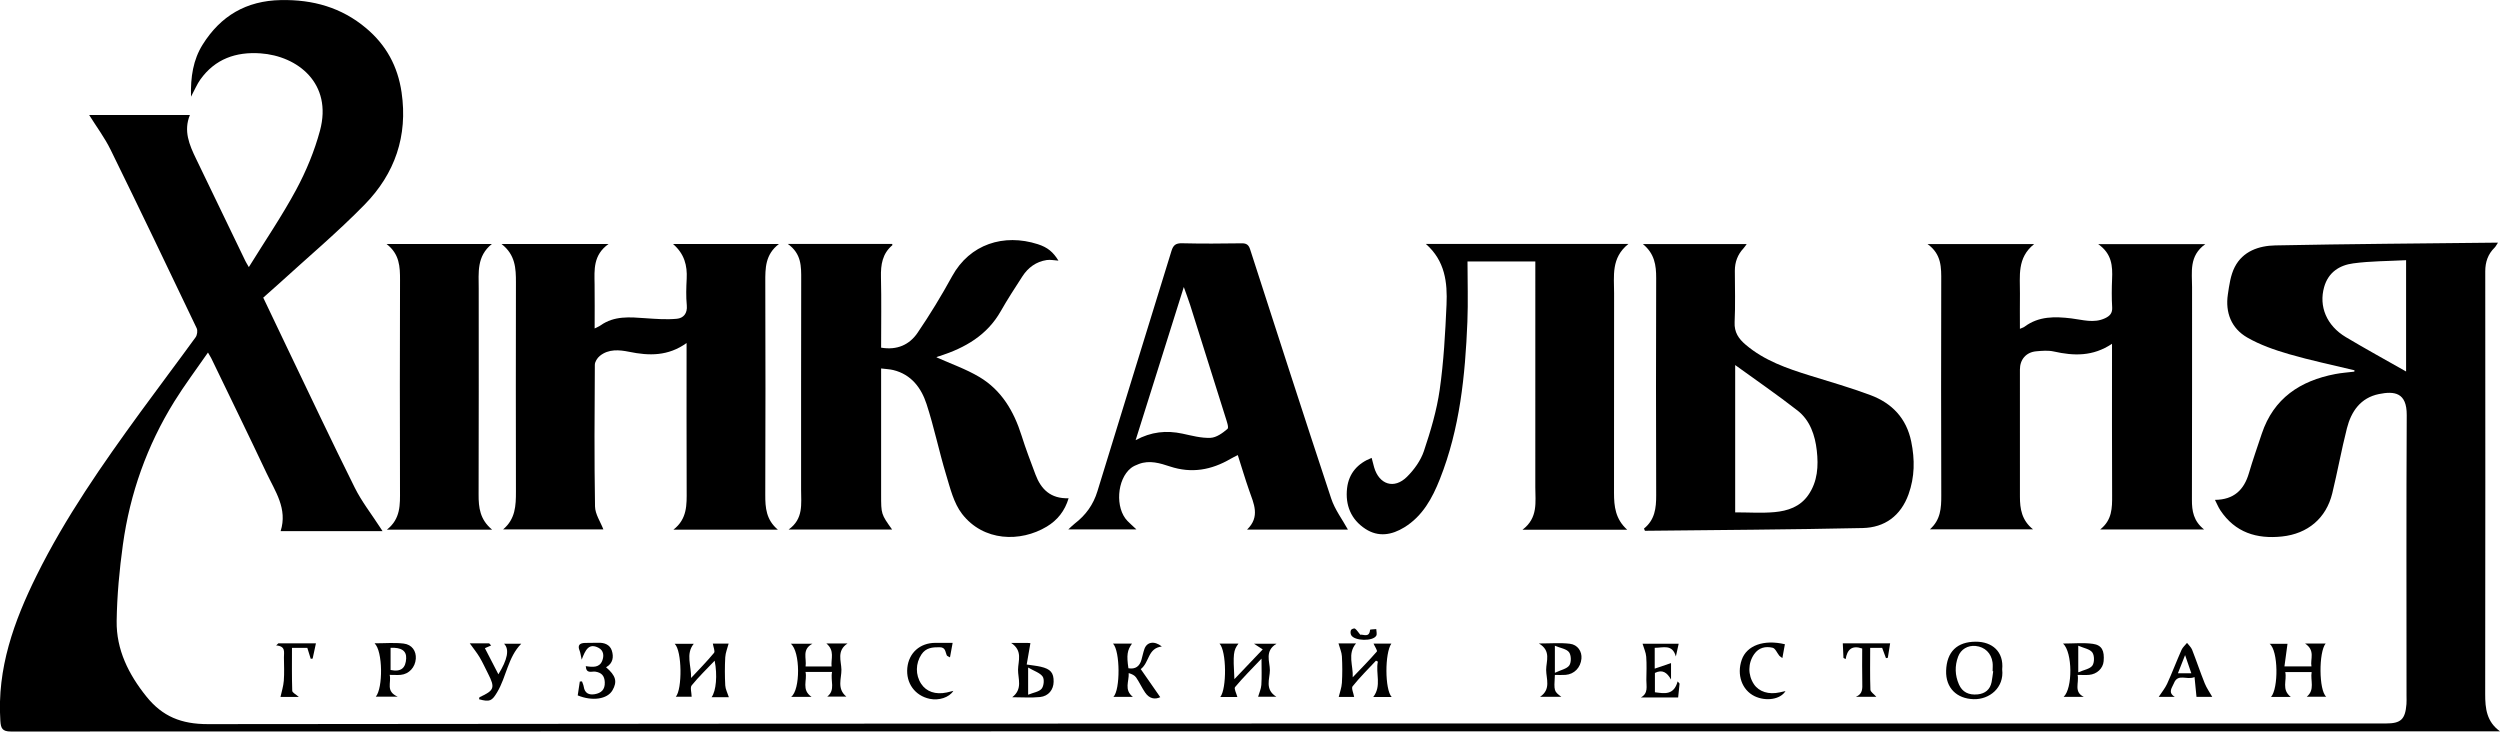
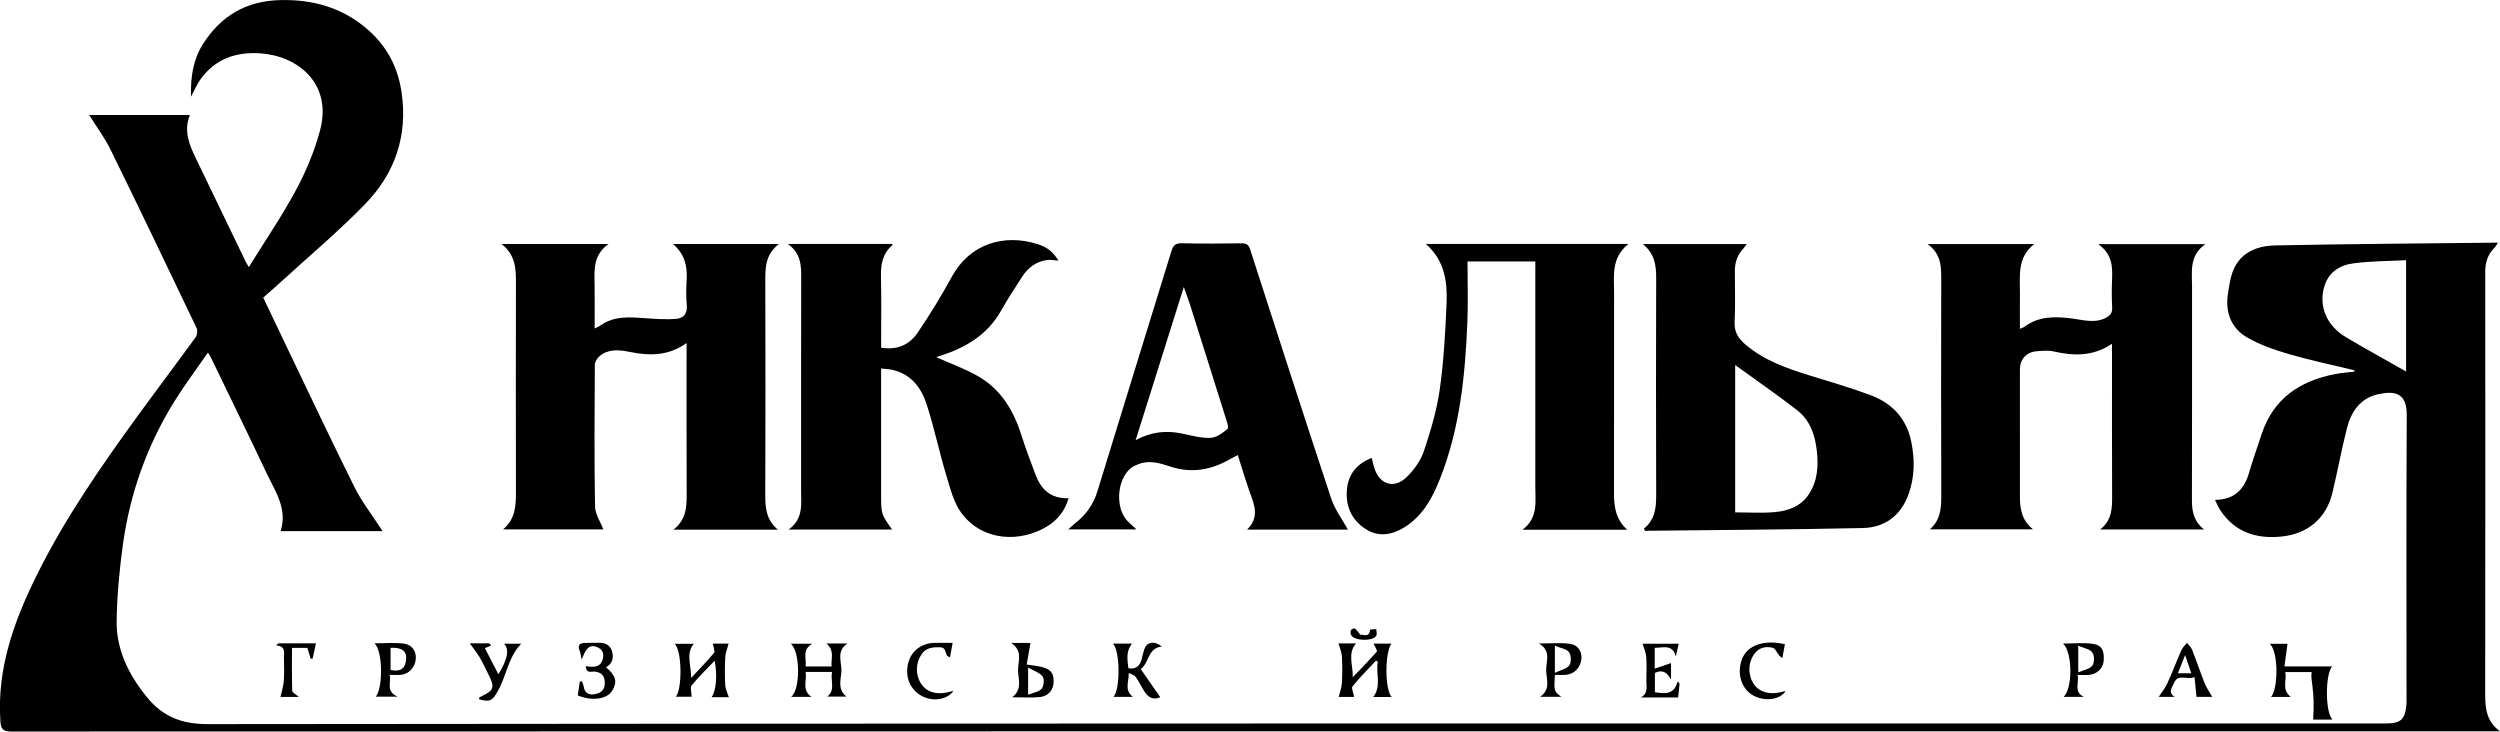
<svg xmlns="http://www.w3.org/2000/svg" version="1.1" id="Слой_1" x="0px" y="0px" width="300px" height="87.78px" viewBox="0 0 300 87.78" enable-background="new 0 0 300 87.78" xml:space="preserve">
  <g>
    <path fill-rule="evenodd" clip-rule="evenodd" d="M282.541,44.435c-2.619-0.635-5.264-1.183-7.849-1.934   c-1.732-0.504-3.485-1.11-5.036-2.007c-1.891-1.094-2.638-2.979-2.313-5.163c0.166-1.118,0.324-2.308,0.827-3.289   c0.979-1.906,2.904-2.553,4.859-2.593c8.848-0.176,17.694-0.233,26.729-0.333c-0.211,0.319-0.283,0.482-0.403,0.596   c-0.799,0.782-1.124,1.73-1.124,2.844c0.008,16.907,0.018,33.815-0.008,50.725c-0.004,1.74,0.169,3.324,1.775,4.477   c-0.308,0-0.611,0-0.919,0c-99.261,0-198.522-0.002-297.782,0.024c-1.018,0-1.196-0.383-1.254-1.273   c-0.412-6.287,1.626-11.95,4.349-17.449c3.456-6.982,7.896-13.339,12.464-19.612c2.188-3.004,4.434-5.967,6.617-8.976   c0.191-0.262,0.265-0.798,0.13-1.083c-3.416-7.157-6.84-14.307-10.333-21.425c-0.709-1.445-1.693-2.757-2.568-4.159   c3.984,0,7.993,0,12.085,0c-0.783,1.9-0.071,3.574,0.742,5.25c1.983,4.084,3.945,8.179,5.917,12.269   c0.079,0.164,0.18,0.317,0.415,0.729c1.975-3.195,3.997-6.154,5.685-9.295c1.2-2.231,2.195-4.639,2.853-7.083   c1.522-5.655-2.666-8.962-7.143-9.272c-2.931-0.204-5.445,0.663-7.215,3.14c-0.396,0.554-0.659,1.202-1.12,2.06   c-0.063-2.386,0.261-4.432,1.395-6.246c2.156-3.448,5.23-5.268,9.389-5.348c3.848-0.074,7.274,0.884,10.234,3.376   c2.402,2.021,3.792,4.562,4.25,7.699c0.768,5.245-0.813,9.758-4.412,13.446c-3.269,3.348-6.872,6.372-10.331,9.534   c-0.592,0.541-1.197,1.064-1.858,1.653c0.978,2.052,1.947,4.098,2.928,6.138c2.671,5.56,5.301,11.142,8.052,16.662   c0.834,1.675,2.013,3.176,3.034,4.758c0.08,0.121,0.159,0.244,0.302,0.463c-4.125,0-8.128,0-12.23,0   c0.856-2.689-0.659-4.787-1.694-6.977c-2.169-4.595-4.403-9.159-6.611-13.736c-0.08-0.165-0.183-0.318-0.413-0.721   c-1.415,2.045-2.82,3.911-4.044,5.886c-3.27,5.275-5.316,11.026-6.165,17.164c-0.419,3.029-0.704,6.101-0.749,9.158   c-0.051,3.449,1.43,6.412,3.577,9.081c1.915,2.381,4.176,3.305,7.373,3.302c87.119-0.099,174.238-0.079,261.358-0.079   c1.802,0,2.324-0.487,2.468-2.326c0.025-0.317,0.008-0.642,0.008-0.964c0-11.24-0.035-22.48,0.025-33.72   c0.014-2.714-1.482-2.897-3.339-2.519c-2.201,0.451-3.322,2.08-3.838,4.106c-0.656,2.585-1.128,5.213-1.759,7.808   c-0.728,2.985-2.934,4.849-6.028,5.178c-3.043,0.324-5.628-0.477-7.403-3.143c-0.242-0.364-0.407-0.784-0.645-1.251   c2.267-0.019,3.489-1.194,4.075-3.206c0.466-1.588,1.019-3.153,1.541-4.726c1.423-4.262,4.609-6.361,8.834-7.169   c0.749-0.143,1.516-0.193,2.275-0.287C282.529,44.54,282.537,44.487,282.541,44.435z M288.731,44.579c0-4.342,0-8.749,0-13.356   c-2.155,0.114-4.269,0.101-6.343,0.381c-1.637,0.217-2.985,1.059-3.491,2.841c-0.656,2.31,0.283,4.627,2.61,6.013   C283.884,41.876,286.313,43.205,288.731,44.579z" />
    <path fill-rule="evenodd" clip-rule="evenodd" d="M253.441,41.253c-2.294,1.545-4.599,1.46-6.979,0.927   c-0.674-0.152-1.416-0.087-2.118-0.024c-1.212,0.11-1.954,0.982-1.954,2.19c0,5.088-0.004,10.176,0.002,15.264   c0.001,1.444,0.211,2.82,1.57,3.909c-4.182,0-8.2,0-12.374,0c1.29-1.136,1.372-2.558,1.366-4.064   c-0.029-8.566-0.024-17.132-0.005-25.699c0.004-1.627,0.068-3.233-1.646-4.47c4.373,0,8.459,0,12.799,0   c-2.089,1.662-1.686,3.852-1.709,5.93c-0.018,1.38-0.003,2.761-0.003,4.243c0.238-0.107,0.42-0.153,0.557-0.256   c1.707-1.275,3.637-1.231,5.613-0.996c1.348,0.161,2.695,0.619,4.05-0.02c0.579-0.273,0.896-0.611,0.85-1.322   c-0.067-1.122-0.055-2.255-0.009-3.381c0.066-1.547-0.012-3.027-1.663-4.185c4.397,0,8.48,0,12.845,0   c-1.975,1.415-1.582,3.351-1.585,5.173c-0.008,8.501,0.014,17.004-0.017,25.507c-0.006,1.346,0.193,2.546,1.454,3.553   c-4.224,0-8.24,0-12.458,0c1.432-1.131,1.436-2.582,1.428-4.08c-0.028-5.636-0.013-11.273-0.013-16.908   C253.441,42.191,253.441,41.838,253.441,41.253z" />
    <path fill-rule="evenodd" clip-rule="evenodd" d="M82.389,41.164c-2.221,1.591-4.498,1.543-6.899,1.051   c-1.165-0.237-2.467-0.363-3.515,0.497c-0.298,0.243-0.593,0.7-0.595,1.062c-0.036,5.668-0.072,11.337,0.023,17.001   c0.015,0.928,0.657,1.847,1,2.749c-3.772,0-7.819,0-12.025,0c1.477-1.247,1.537-2.855,1.534-4.509   c-0.016-8.375-0.016-16.746,0-25.119c0.004-1.69-0.064-3.329-1.729-4.615c4.35,0,8.438,0,12.84,0   c-1.859,1.325-1.697,3.089-1.672,4.824c0.024,1.738,0.006,3.475,0.006,5.311c0.286-0.147,0.518-0.233,0.713-0.372   c1.652-1.172,3.507-0.992,5.372-0.86c1.254,0.087,2.525,0.185,3.771,0.069c0.788-0.071,1.298-0.631,1.202-1.617   c-0.103-1.053-0.066-2.125-0.012-3.186c0.08-1.577-0.262-2.98-1.638-4.167c4.287,0,8.377,0,12.703,0   c-1.651,1.261-1.637,2.903-1.632,4.59c0.026,8.502,0.029,17.001-0.003,25.505c-0.005,1.55,0.107,3.004,1.51,4.181   c-4.222,0-8.257,0-12.53,0c1.676-1.3,1.593-3.005,1.587-4.71C82.377,53.02,82.389,47.193,82.389,41.164z" />
    <path fill-rule="evenodd" clip-rule="evenodd" d="M105.734,41.719c1.92,0.327,3.399-0.352,4.37-1.777   c1.492-2.19,2.875-4.466,4.15-6.793c2.118-3.86,6.206-5.154,10.285-3.845c1.175,0.377,1.833,0.934,2.476,1.973   c-0.502-0.032-0.964-0.136-1.401-0.073c-1.276,0.191-2.247,0.905-2.936,1.975c-0.886,1.372-1.781,2.739-2.586,4.161   c-1.643,2.896-4.279,4.399-7.315,5.381c-0.12,0.04-0.246,0.066-0.359,0.118c-0.048,0.023-0.073,0.099-0.034,0.042   c1.708,0.769,3.521,1.396,5.137,2.356c2.655,1.58,4.143,4.105,5.06,7.013c0.496,1.579,1.091,3.129,1.671,4.681   c0.664,1.774,1.816,2.931,3.982,2.859c-0.453,1.523-1.348,2.638-2.624,3.404c-3.163,1.901-7.595,1.791-10.161-1.524   c-1.003-1.296-1.429-3.094-1.921-4.722c-0.848-2.8-1.434-5.683-2.341-8.46c-0.631-1.933-1.823-3.55-3.992-4.081   c-0.425-0.104-0.874-0.117-1.461-0.191c0,0.438,0,0.777,0,1.119c0,4.67,0,9.34,0,14.009c0,2.352,0,2.352,1.319,4.2   c-4.078,0-8.115,0-12.418,0c1.809-1.292,1.495-3.078,1.496-4.779c0.005-8.403-0.009-16.81,0.013-25.216   c0.004-1.562,0.05-3.092-1.606-4.276c4.378,0,8.448,0,12.523,0c0.006,0.039,0.044,0.133,0.021,0.152   c-1.197,1.009-1.4,2.333-1.367,3.814C105.781,36.035,105.734,38.835,105.734,41.719z" />
    <path fill-rule="evenodd" clip-rule="evenodd" d="M197.277,63.428c1.306-1.047,1.47-2.454,1.465-3.981   c-0.028-8.693-0.028-17.387-0.001-26.079c0.005-1.532-0.188-2.934-1.598-4.082c4.255,0,8.317,0,12.461,0   c-0.135,0.18-0.24,0.356-0.375,0.503c-0.713,0.76-1.047,1.661-1.047,2.696c0.001,2.061,0.072,4.124-0.027,6.18   c-0.056,1.21,0.477,1.979,1.318,2.695c2.25,1.918,4.964,2.849,7.722,3.708c2.426,0.755,4.878,1.454,7.256,2.345   c2.583,0.965,4.321,2.767,4.898,5.583c0.441,2.148,0.423,4.244-0.324,6.319c-0.932,2.584-2.859,3.993-5.504,4.05   c-8.708,0.189-17.42,0.233-26.129,0.331C197.354,63.607,197.315,63.517,197.277,63.428z M208.221,61.484   c1.643,0,3.193,0.108,4.722-0.029c1.571-0.144,3.062-0.627,4.049-2.047c1.137-1.633,1.23-3.497,1.023-5.342   c-0.205-1.825-0.802-3.623-2.308-4.799c-2.424-1.892-4.966-3.635-7.486-5.462C208.221,49.689,208.221,55.529,208.221,61.484z" />
    <path fill-rule="evenodd" clip-rule="evenodd" d="M195.263,63.567c-4.245,0-8.262,0-12.562,0c1.893-1.434,1.535-3.317,1.536-5.109   c0.005-8.627,0.002-17.257,0.002-25.886c0-0.379,0-0.759,0-1.194c-2.737,0-5.388,0-8.139,0c0,2.444,0.084,4.854-0.014,7.255   c-0.261,6.429-0.901,12.809-3.302,18.859c-0.905,2.287-2.072,4.442-4.267,5.789c-1.503,0.923-3.107,1.204-4.669,0.185   c-1.748-1.141-2.433-2.876-2.197-4.896c0.208-1.763,1.253-2.961,2.947-3.624c0.104,0.404,0.191,0.77,0.296,1.127   c0.603,2.076,2.402,2.668,3.94,1.146c0.864-0.854,1.653-1.953,2.035-3.089c0.805-2.4,1.54-4.865,1.896-7.361   c0.483-3.375,0.666-6.801,0.819-10.211c0.116-2.649-0.168-5.257-2.478-7.284c8.125,0,16.079,0,24.302,0   c-2.096,1.668-1.713,3.853-1.716,5.929c-0.012,7.985,0.001,15.97-0.01,23.955C193.683,60.761,193.842,62.287,195.263,63.567z" />
    <path fill-rule="evenodd" clip-rule="evenodd" d="M161.748,63.549c-3.809,0-7.851,0-12.098,0c1.6-1.55,0.799-3.121,0.244-4.713   c-0.473-1.354-0.881-2.728-1.36-4.227c-0.34,0.177-0.614,0.304-0.873,0.455c-2.291,1.335-4.661,1.773-7.26,0.914   c-1.187-0.392-2.455-0.792-3.745-0.296c-0.325,0.125-0.666,0.264-0.936,0.479c-1.703,1.35-1.925,4.817-0.42,6.359   c0.307,0.313,0.638,0.603,1.072,1.011c-2.761,0-5.379,0-8.18,0c0.317-0.286,0.544-0.523,0.799-0.72   c1.308-1.005,2.208-2.254,2.7-3.863c2.942-9.619,5.933-19.225,8.887-28.842c0.212-0.691,0.518-0.933,1.27-0.915   c2.382,0.06,4.767,0.041,7.148,0.006c0.576-0.009,0.84,0.179,1.015,0.715c3.222,9.972,6.431,19.949,9.728,29.899   C160.181,61.153,161.086,62.342,161.748,63.549z M136.274,52.822c1.871-1.021,3.696-1.194,5.612-0.787   c1.115,0.238,2.256,0.554,3.372,0.506c0.708-0.03,1.465-0.576,2.043-1.077c0.184-0.159-0.095-0.919-0.238-1.381   c-1.404-4.492-2.82-8.982-4.241-13.471c-0.204-0.642-0.447-1.271-0.765-2.17C140.092,40.693,138.215,46.658,136.274,52.822z" />
-     <path fill-rule="evenodd" clip-rule="evenodd" d="M59.057,63.563c-4.312,0-8.354,0-12.632,0c1.675-1.323,1.579-3.023,1.574-4.732   c-0.021-8.403-0.024-16.806,0.004-25.209c0.006-1.605-0.046-3.138-1.623-4.346c4.301,0,8.364,0,12.646,0   c-1.848,1.48-1.58,3.448-1.581,5.349c0,8.243,0.015,16.486-0.013,24.726C57.426,60.907,57.589,62.35,59.057,63.563z" />
    <path fill-rule="evenodd" clip-rule="evenodd" d="M87.463,83.665c-0.586,0-1.321,0-2.073,0c0.551-0.762,0.713-2.648,0.369-4.381   c-0.951,1-1.916,1.929-2.756,2.961c-0.209,0.257-0.016,0.841-0.005,1.366c-0.438,0-1.164,0-1.902,0   c0.783-0.894,0.76-5.518-0.137-6.358c0.836,0,1.563,0,2.293,0c-1,1.221-0.279,2.659-0.32,4.103c0.926-0.995,1.883-1.964,2.75-3.01   c0.152-0.186-0.078-0.685-0.142-1.111c0.579,0,1.336,0,1.894,0c-0.143,0.555-0.374,1.09-0.404,1.638   c-0.063,1.123-0.058,2.252,0,3.375C87.053,82.694,87.292,83.13,87.463,83.665z" />
    <path fill-rule="evenodd" clip-rule="evenodd" d="M160.617,77.204c0.563,0,1.309,0,2.11,0c-1.071,1.254-0.323,2.659-0.401,4.071   c0.975-1.021,1.969-2.022,2.894-3.089c0.095-0.11-0.239-0.594-0.397-0.953c0.668,0,1.399,0,2.14,0   c-0.795,1.131-0.795,5.51,0.04,6.409c-0.768,0-1.487,0-2.216,0c1.038-1.338,0.261-2.847,0.557-4.247   c-0.075-0.039-0.149-0.079-0.224-0.116c-0.949,1.013-1.938,1.994-2.807,3.075c-0.178,0.219,0.105,0.81,0.185,1.279   c-0.563,0-1.311,0-1.851,0c0.129-0.548,0.347-1.113,0.381-1.693c0.063-1.059,0.059-2.125,0-3.187   C161,78.264,160.777,77.782,160.617,77.204z" />
-     <path fill-rule="evenodd" clip-rule="evenodd" d="M153.175,77.252c-1.45,0.871-0.788,2.147-0.789,3.175   c-0.002,1.031-0.655,2.303,0.782,3.185c-0.893,0-1.647,0-2.196,0c0.135-0.472,0.358-0.944,0.391-1.427   c0.062-0.961,0.018-1.928,0.018-3.149c-1.168,1.23-2.223,2.277-3.171,3.413c-0.154,0.183,0.164,0.76,0.274,1.194   c-0.605,0-1.324,0-2.048,0c0.781-1.005,0.764-5.508-0.096-6.414c0.802,0,1.528,0,2.279,0c-0.617,0.832-0.659,1.182-0.492,4.271   c1.189-1.249,2.264-2.376,3.401-3.571c-0.358-0.233-0.587-0.381-1.043-0.677C151.487,77.252,152.245,77.252,153.175,77.252z" />
-     <path fill-rule="evenodd" clip-rule="evenodd" d="M277.398,80.644c-1.129,0-2.085,0-3.168,0c0.228,1.012-0.49,2.096,0.67,2.991   c-0.875,0-1.625,0-2.377,0c0.907-1.029,0.88-5.577-0.172-6.382c0.893,0,1.648,0,2.149,0c-0.114,0.852-0.235,1.737-0.367,2.715   c1.136,0,2.119,0,3.243,0c-0.171-0.885,0.499-1.895-0.768-2.745c0.973,0,1.699,0,2.47,0c-0.834,0.995-0.831,5.624,0.072,6.384   c-0.829,0-1.553,0-2.338,0C277.824,82.759,277.223,81.682,277.398,80.644z" />
+     <path fill-rule="evenodd" clip-rule="evenodd" d="M277.398,80.644c-1.129,0-2.085,0-3.168,0c0.228,1.012-0.49,2.096,0.67,2.991   c-0.875,0-1.625,0-2.377,0c0.907-1.029,0.88-5.577-0.172-6.382c0.893,0,1.648,0,2.149,0c-0.114,0.852-0.235,1.737-0.367,2.715   c1.136,0,2.119,0,3.243,0c0.973,0,1.699,0,2.47,0c-0.834,0.995-0.831,5.624,0.072,6.384   c-0.829,0-1.553,0-2.338,0C277.824,82.759,277.223,81.682,277.398,80.644z" />
    <path fill-rule="evenodd" clip-rule="evenodd" d="M99.848,80.63c-1.133,0-2.089,0-3.186,0c0.231,1.013-0.527,2.138,0.727,2.996   c-0.845,0-1.602,0-2.455,0c1.125-0.835,1.113-5.453-0.042-6.381c0.876,0,1.632,0,2.604,0c-1.305,0.7-0.681,1.755-0.825,2.729   c1.032,0,2.01,0,3.12,0c-0.099-0.91,0.414-1.895-0.626-2.757c0.87,0,1.616,0,2.537,0c-1.326,0.87-0.749,2.098-0.731,3.143   c0.018,1.042-0.578,2.282,0.596,3.236c-0.759,0-1.515,0-2.3,0C100.295,82.788,99.621,81.696,99.848,80.63z" />
-     <path fill-rule="evenodd" clip-rule="evenodd" d="M240.263,80.332c0.253,2.193-1.536,3.629-3.437,3.569   c-2.02-0.063-3.355-1.35-3.291-3.416c0.073-2.269,1.308-3.48,3.567-3.482C239.059,77,240.475,78.199,240.263,80.332z    M239.183,80.55c-0.024-0.003-0.047-0.004-0.07-0.007c0-0.353,0.041-0.709-0.008-1.057c-0.156-1.119-0.931-1.854-2.019-1.969   c-0.95-0.1-1.785,0.398-2.111,1.275c-0.419,1.123-0.382,2.247,0.095,3.334c0.396,0.916,1.172,1.316,2.266,1.198   c0.882-0.095,1.471-0.573,1.654-1.467C239.078,81.428,239.12,80.985,239.183,80.55z" />
    <path fill-rule="evenodd" clip-rule="evenodd" d="M139.419,77.578c-1.708,0.204-1.471,1.907-2.529,2.715   c0.791,1.138,1.556,2.236,2.341,3.367c-0.652,0.313-1.321,0.172-1.812-0.551c-0.397-0.581-0.687-1.233-1.085-1.813   c-0.178-0.257-0.505-0.412-0.89-0.525c0.062,0.984-0.587,2.002,0.502,2.853c-0.834,0-1.558,0-2.336,0   c0.833-0.828,0.822-5.475-0.045-6.39c0.807,0,1.533,0,2.274,0c-0.574,0.793-0.659,1.384-0.429,2.956   c0.84,0.146,1.342-0.229,1.567-1.022c0.122-0.429,0.206-0.871,0.354-1.293C137.625,77.033,138.514,76.86,139.419,77.578z" />
    <path fill-rule="evenodd" clip-rule="evenodd" d="M121.333,77.149c0.847,0,1.421-0.003,1.995,0.004   c0.182,0.002,0.363,0.03,0.321,0.026c-0.151,0.871-0.296,1.706-0.446,2.563c0.688,0.105,1.191,0.153,1.679,0.264   c1.195,0.275,1.572,0.732,1.553,1.811c-0.016,0.947-0.609,1.72-1.631,1.827c-1.063,0.108-2.148,0.023-3.338,0.023   c1.289-0.979,0.68-2.239,0.698-3.315C122.181,79.309,122.756,78.082,121.333,77.149z M123.376,80.103c0,1.225,0,2.099,0,3.265   c0.648-0.266,1.314-0.35,1.621-0.722c0.267-0.328,0.346-1.143,0.118-1.462C124.788,80.729,124.106,80.529,123.376,80.103z" />
    <path fill-rule="evenodd" clip-rule="evenodd" d="M46.761,80.985c0.229,0.935-0.528,1.964,0.967,2.617c-1.07,0-1.863,0-2.632,0   c0.87-1.029,0.855-5.471-0.15-6.405c1.231,0,2.377-0.103,3.493,0.031c1.01,0.122,1.523,0.907,1.458,1.824   c-0.074,1.026-0.817,1.837-1.804,1.929C47.713,81.018,47.327,80.985,46.761,80.985z M46.87,77.739c0,0.935,0,1.808,0,2.66   c1.318,0.272,1.808-0.289,1.871-1.373C48.793,78.087,48.152,77.674,46.87,77.739z" />
    <path fill-rule="evenodd" clip-rule="evenodd" d="M260.979,83.626c-0.682,0-1.359,0-1.935,0c0.348-0.533,0.761-1.023,1.017-1.585   c0.607-1.335,1.126-2.712,1.722-4.053c0.14-0.315,0.438-0.563,0.66-0.842c0.208,0.271,0.489,0.518,0.611,0.824   c0.523,1.335,0.977,2.699,1.514,4.032c0.229,0.568,0.598,1.085,0.903,1.623c-0.619,0-1.391,0-1.892,0   c-0.076-0.772-0.146-1.486-0.236-2.379c-0.93,0.413-1.994-0.497-2.483,0.763C260.666,82.506,260.092,83.093,260.979,83.626z    M262.959,80.793c-0.254-0.74-0.479-1.393-0.748-2.181c-0.315,0.797-0.578,1.464-0.861,2.181   C261.877,80.793,262.319,80.793,262.959,80.793z" />
    <path fill-rule="evenodd" clip-rule="evenodd" d="M201.441,77.252c-0.116,0.518-0.227,1.021-0.338,1.525   c-0.424-1.534-1.547-1.03-2.537-1.039c0,0.787,0,1.511,0,2.499c0.721-0.245,1.319-0.449,1.957-0.665c0,0.435,0,1.09,0,1.974   c-0.479-0.859-1.043-1.237-1.934-0.793c0,0.684,0,1.47,0,2.32c1.119,0.141,2.265,0.398,2.729-1.303   c0.076,0.09,0.154,0.178,0.23,0.266c-0.051,0.504-0.103,1.007-0.172,1.663c-0.753,0-1.509-0.002-2.265-0.002   c-0.736,0-1.475,0.002-2.209,0.002c0.922-0.51,0.651-1.35,0.66-2.092c0.013-0.934,0.055-1.87-0.016-2.797   c-0.038-0.512-0.277-1.011-0.439-1.559C198.357,77.252,199.856,77.252,201.441,77.252z" />
    <path fill-rule="evenodd" clip-rule="evenodd" d="M249.315,80.989c0.196,0.98-0.497,2.03,0.739,2.633c-0.786,0-1.572,0-2.417,0   c1.092-1.016,1.079-5.332-0.07-6.397c1.264,0,2.439-0.122,3.576,0.035c1.089,0.15,1.406,0.834,1.292,2.093   c-0.077,0.854-0.798,1.548-1.741,1.63C250.286,81.02,249.868,80.989,249.315,80.989z M249.391,80.681   c0.685-0.3,1.402-0.403,1.693-0.809c0.261-0.364,0.258-1.216-0.005-1.578c-0.296-0.41-1.015-0.513-1.688-0.811   C249.391,78.652,249.391,79.508,249.391,80.681z" />
    <path fill-rule="evenodd" clip-rule="evenodd" d="M186.585,80.99c-0.115,1.959-0.115,1.959,0.778,2.628c-0.889,0-1.673,0-2.559,0   c1.345-0.892,0.738-2.168,0.734-3.232c-0.006-1.029,0.641-2.29-0.872-3.169c1.391,0,2.567-0.103,3.713,0.033   c0.956,0.113,1.471,0.936,1.394,1.785c-0.099,1.077-0.86,1.871-1.903,1.95C187.462,81.017,187.051,80.99,186.585,80.99z    M186.585,80.737c0.734-0.351,1.446-0.476,1.733-0.893c0.254-0.371,0.236-1.218-0.032-1.577c-0.303-0.402-1.022-0.494-1.701-0.778   C186.585,78.64,186.585,79.489,186.585,80.737z" />
    <path fill-rule="evenodd" clip-rule="evenodd" d="M70.292,79.937c0.875,0.135,1.661,0.192,1.987-0.677   c0.207-0.548,0.179-1.194-0.454-1.524c-1.173-0.61-1.584,0.272-2.021,1.421c-0.129-0.569-0.153-0.845-0.254-1.086   c-0.277-0.666,0.04-0.897,0.642-0.919c0.531-0.02,1.063,0.002,1.594-0.019c0.748-0.03,1.404,0.235,1.631,0.933   c0.247,0.758,0.142,1.545-0.69,2.007c1.179,1.002,1.375,1.727,0.767,2.769c-0.611,1.057-2.401,1.333-4.167,0.607   c0.082-0.545,0.167-1.105,0.251-1.663c0.087-0.007,0.175-0.012,0.263-0.017c0.073,0.217,0.177,0.426,0.21,0.647   c0.119,0.773,0.628,1.004,1.304,0.89c0.776-0.13,1.259-0.535,1.219-1.438c-0.034-0.788-0.398-1.16-1.147-1.272   C71.014,80.535,70.349,80.906,70.292,79.937z" />
    <path fill-rule="evenodd" clip-rule="evenodd" d="M56.373,77.202c0.771,0,1.549,0,2.328,0c0.08,0.086,0.158,0.169,0.237,0.253   c-0.244,0.105-0.489,0.213-0.75,0.326c0.557,1.077,1.084,2.1,1.619,3.135c1.087-1.757,1.355-2.998,0.68-3.667   c0.754,0,1.411,0,2.063,0c-1.602,1.616-1.772,3.957-2.895,5.827c-0.621,1.033-0.869,1.193-2.168,0.834   c0.022-0.086,0.019-0.228,0.069-0.251c1.767-0.815,1.878-1.122,1.004-2.837c-0.333-0.652-0.634-1.324-1.007-1.953   C57.223,78.317,56.811,77.814,56.373,77.202z" />
    <path fill-rule="evenodd" clip-rule="evenodd" d="M114.317,77.143c-0.125,0.679-0.214,1.169-0.319,1.74   c-0.163-0.1-0.346-0.147-0.391-0.253c-0.179-0.416-0.135-0.955-0.843-0.962c-0.87-0.008-1.656,0.053-2.196,0.872   c-0.703,1.066-0.73,2.447-0.029,3.515c0.625,0.951,1.721,1.324,3.068,1.044c0.239-0.052,0.475-0.114,0.797-0.195   c-0.506,0.8-1.74,1.183-2.826,0.957c-1.78-0.369-2.882-1.888-2.699-3.72c0.181-1.798,1.518-2.994,3.356-2.998   C112.872,77.141,113.507,77.143,114.317,77.143z" />
    <path fill-rule="evenodd" clip-rule="evenodd" d="M213.884,78.968c-0.223-0.17-0.309-0.212-0.365-0.281   c-0.269-0.331-0.479-0.884-0.805-0.959c-0.839-0.195-1.653-0.03-2.214,0.771c-0.748,1.069-0.774,2.495-0.026,3.612   c0.604,0.9,1.777,1.269,3.098,0.971c0.207-0.049,0.416-0.094,0.688-0.155c-0.607,1.013-2.36,1.269-3.713,0.613   c-1.515-0.737-2.163-2.574-1.538-4.366c0.592-1.709,2.631-2.47,5.178-1.866C214.094,77.813,214.001,78.321,213.884,78.968z" />
-     <path fill-rule="evenodd" clip-rule="evenodd" d="M223.464,77.821c-1.257-0.43-1.794,0.143-1.988,1.272   c-0.086-0.049-0.172-0.098-0.26-0.145c-0.023-0.563-0.051-1.123-0.08-1.75c1.911,0,3.732,0,5.68,0   c-0.095,0.592-0.185,1.165-0.276,1.736c-0.075,0.016-0.148,0.03-0.223,0.043c-0.152-0.407-0.303-0.815-0.458-1.235   c-0.449,0-0.892,0-1.437,0c0,1.697-0.033,3.363,0.028,5.023c0.012,0.269,0.427,0.524,0.708,0.847c-0.828,0-1.634,0-2.442,0   c0.826-0.341,0.774-0.991,0.759-1.676C223.442,80.563,223.464,79.186,223.464,77.821z" />
    <path fill-rule="evenodd" clip-rule="evenodd" d="M33.402,77.199c1.464,0,2.927,0,4.51,0c-0.139,0.638-0.266,1.234-0.394,1.83   c-0.077,0.011-0.153,0.019-0.23,0.031c-0.131-0.423-0.262-0.846-0.408-1.314c-0.544,0-1.118,0-1.843,0   c0,1.71-0.025,3.43,0.032,5.149c0.007,0.222,0.447,0.432,0.79,0.736c-0.901,0-1.676,0-2.2,0c0.135-0.626,0.348-1.277,0.399-1.94   c0.069-0.929,0.026-1.866,0.014-2.798c-0.008-0.611,0.247-1.355-0.932-1.441C33.228,77.368,33.314,77.285,33.402,77.199z" />
    <path fill-rule="evenodd" clip-rule="evenodd" d="M163.233,76.168c0.366-0.075,1.09,0.413,1.175-0.594   c0.003-0.047,0.483-0.057,0.743-0.083c0.006,0.266,0.112,0.592,0.002,0.79c-0.391,0.7-2.614,0.645-3.009-0.062   c-0.094-0.166-0.102-0.441-0.026-0.615c0.05-0.113,0.387-0.233,0.472-0.178C162.805,75.575,162.95,75.827,163.233,76.168z" />
  </g>
</svg>